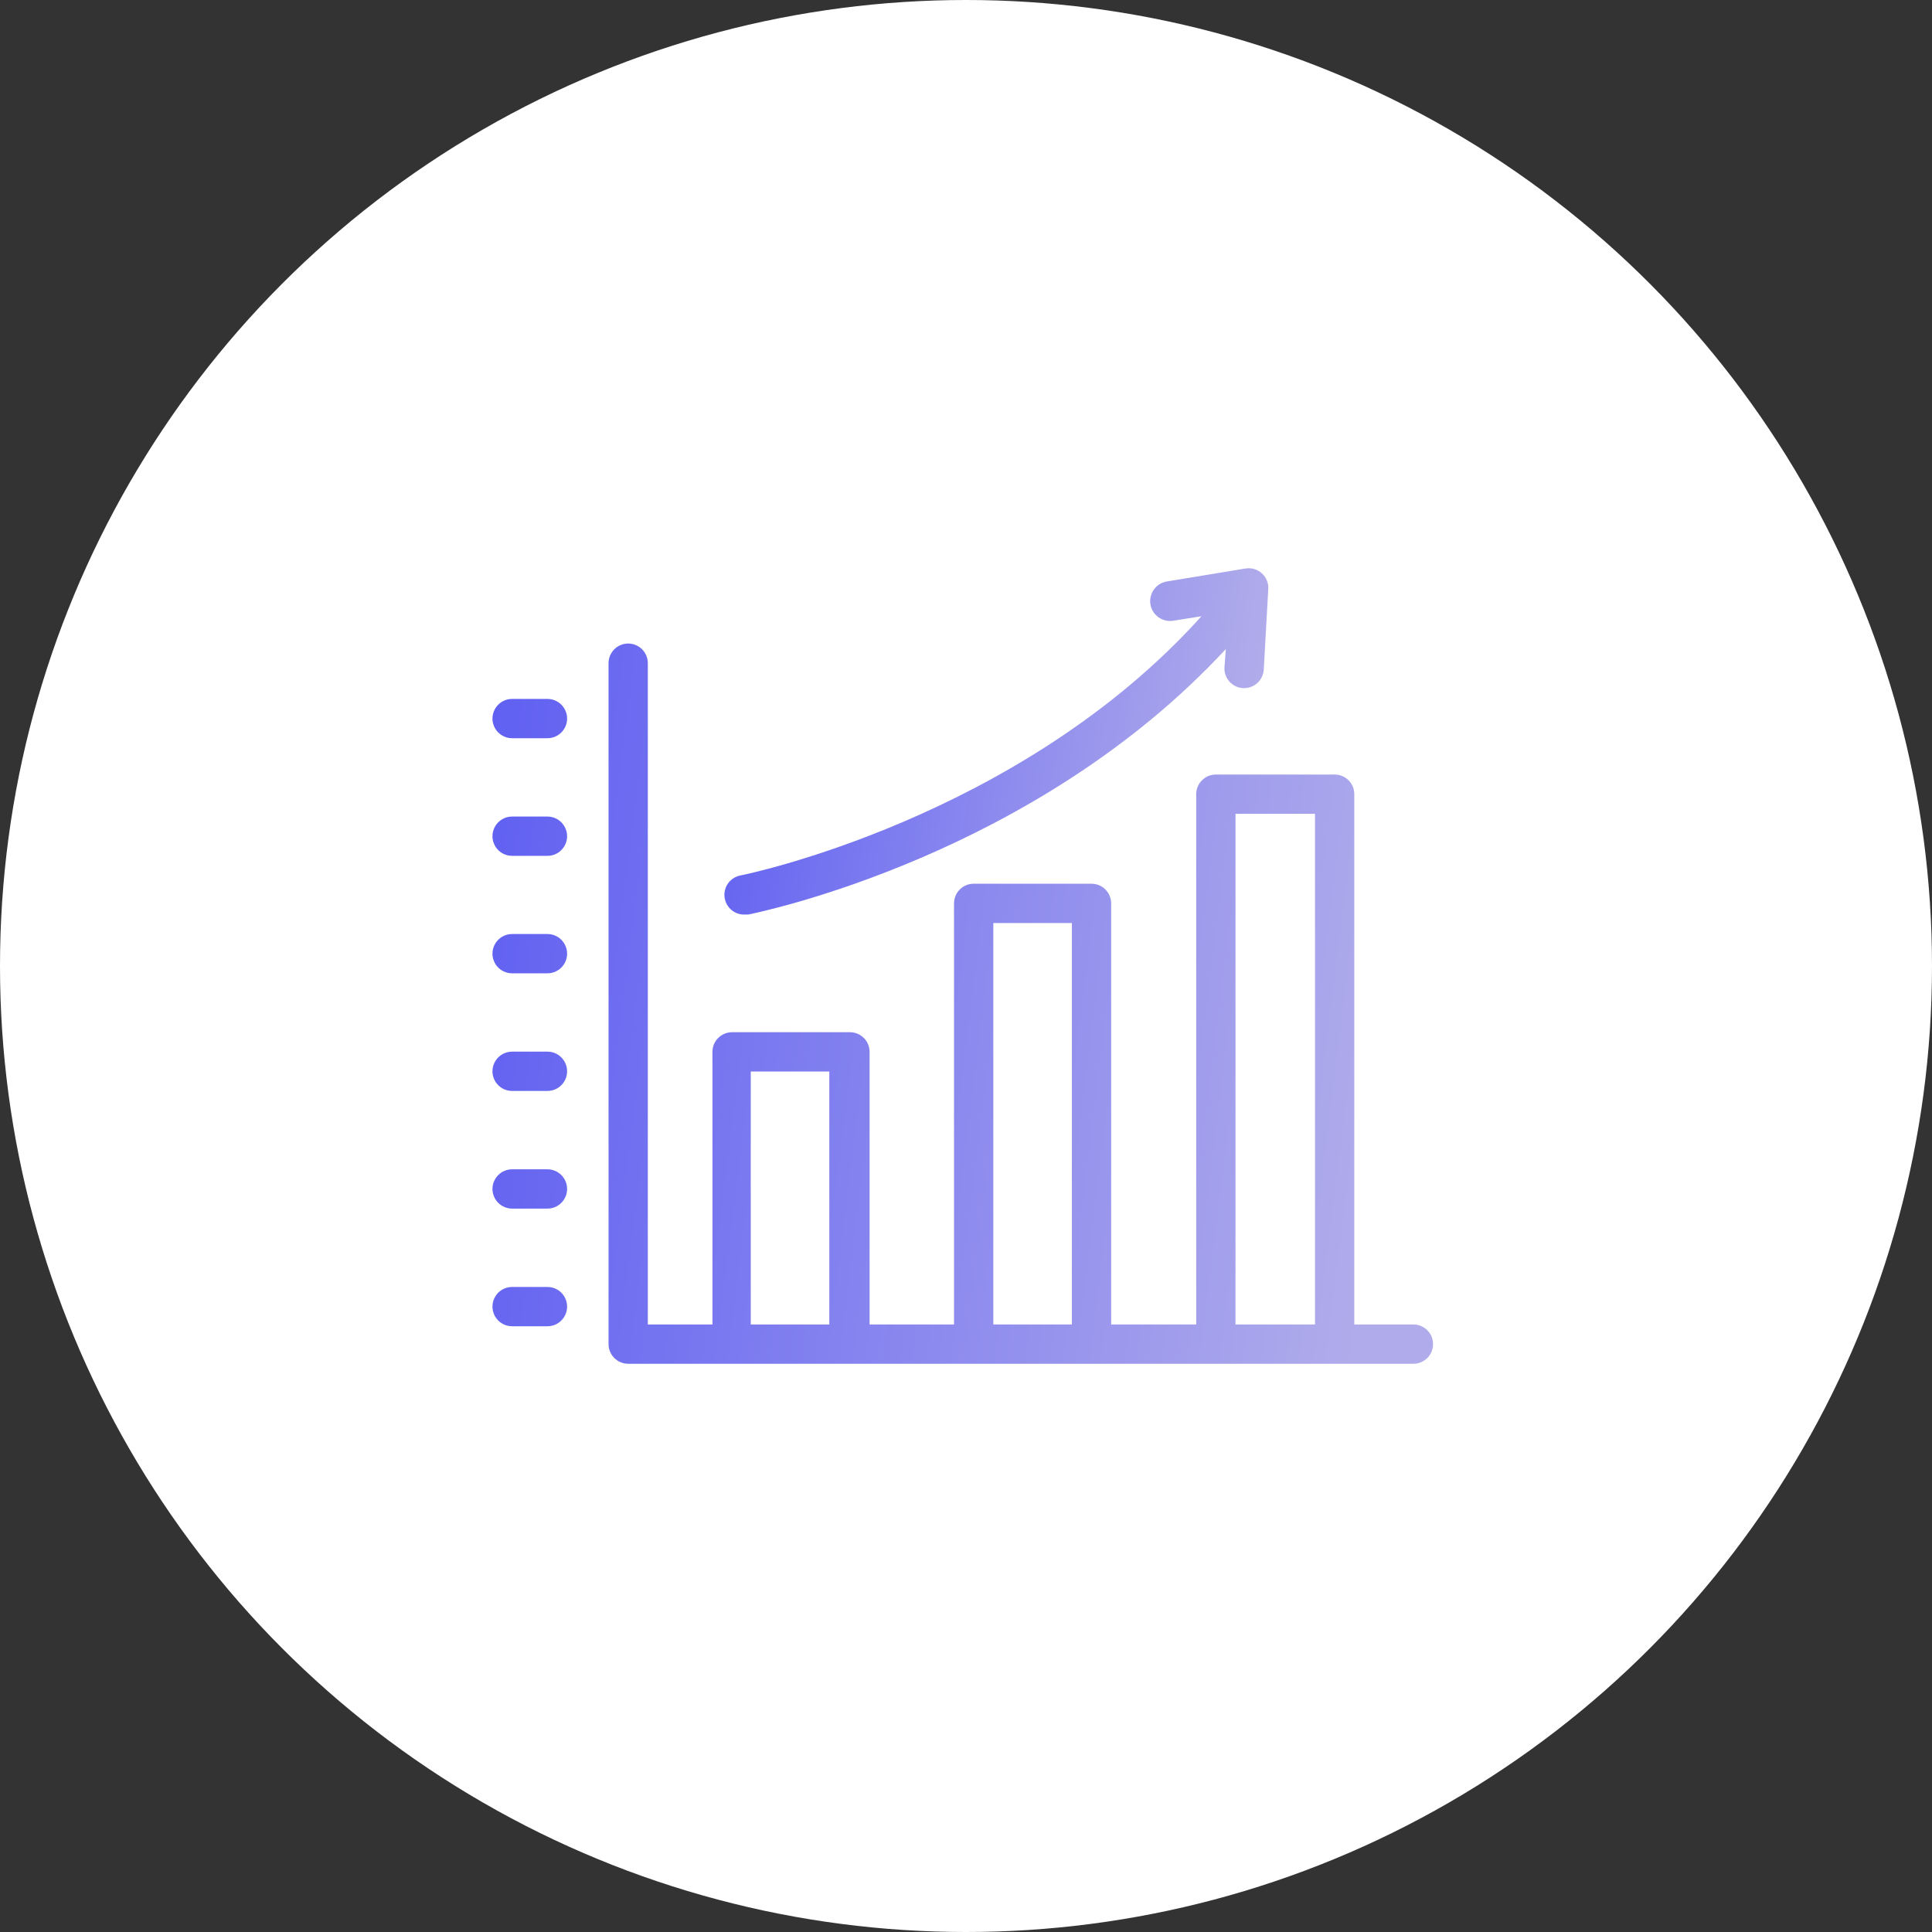
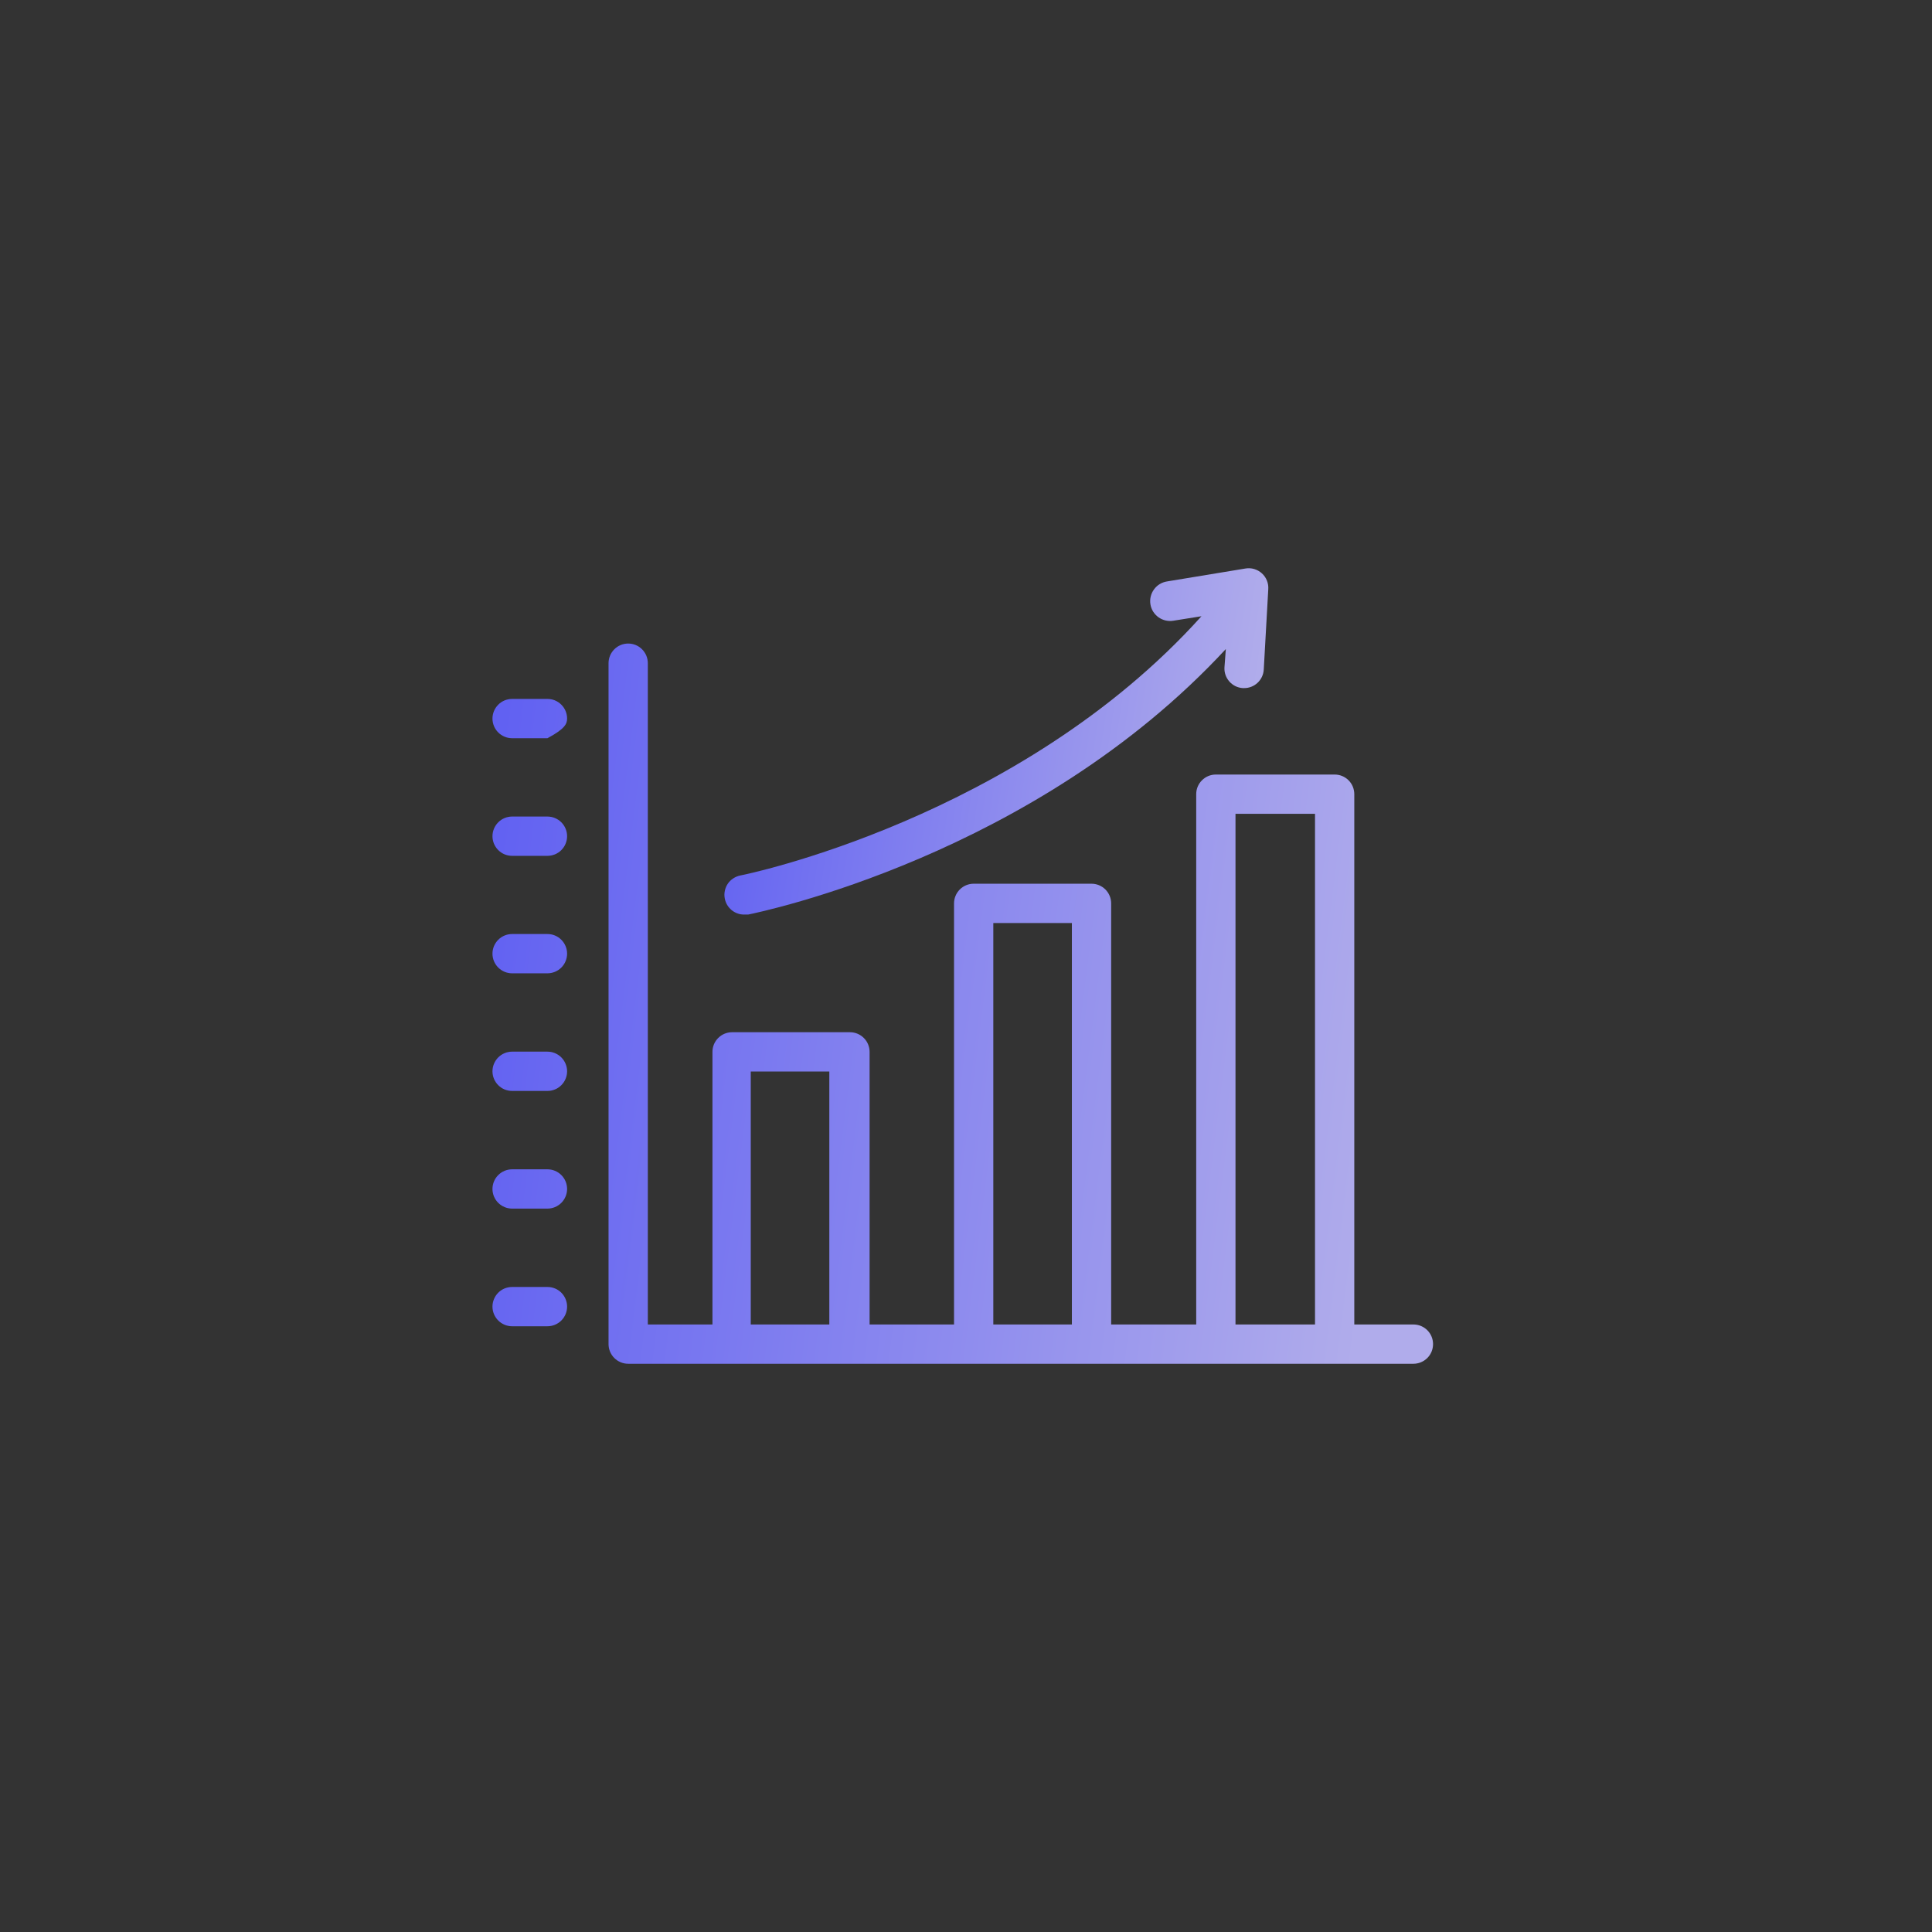
<svg xmlns="http://www.w3.org/2000/svg" width="51" height="51" viewBox="0 0 51 51" fill="none">
  <rect x="0" y="0" width="51" height="51" fill="#333333" stroke="none" />
  <g id="icon">
-     <circle id="Ellipse 1401" cx="25.5" cy="25.5" r="25.5" fill="white" />
    <g id="ico">
-       <path id="Vector" d="M37.368 34.963H35.75V20.964C35.75 20.827 35.696 20.695 35.599 20.598C35.501 20.5 35.369 20.446 35.232 20.446H32.095C31.958 20.446 31.826 20.5 31.729 20.598C31.631 20.695 31.577 20.827 31.577 20.964V34.963H29.332V23.847C29.332 23.709 29.277 23.578 29.18 23.48C29.083 23.383 28.951 23.328 28.813 23.328H25.702C25.565 23.328 25.433 23.383 25.336 23.48C25.239 23.578 25.184 23.709 25.184 23.847V34.963H22.955V27.767C22.955 27.629 22.9 27.497 22.803 27.4C22.706 27.303 22.574 27.248 22.436 27.248H19.325C19.188 27.248 19.056 27.303 18.959 27.4C18.861 27.497 18.807 27.629 18.807 27.767V34.963H17.101V17.506C17.101 17.369 17.046 17.237 16.949 17.14C16.852 17.042 16.72 16.988 16.583 16.988C16.445 16.988 16.313 17.042 16.216 17.14C16.119 17.237 16.064 17.369 16.064 17.506V35.481C16.064 35.619 16.119 35.751 16.216 35.848C16.313 35.945 16.445 36 16.583 36H37.311C37.448 36 37.58 35.945 37.678 35.848C37.775 35.751 37.829 35.619 37.829 35.481C37.829 35.344 37.775 35.212 37.678 35.115C37.58 35.017 37.448 34.963 37.311 34.963H37.368ZM32.614 21.483H34.713V34.963H32.614V21.483ZM26.221 24.366H28.295V34.963H26.221V24.366ZM19.818 28.285H21.892V34.963H19.818V28.285ZM13.518 19.487H14.452C14.589 19.487 14.721 19.432 14.818 19.335C14.915 19.238 14.97 19.106 14.97 18.968C14.97 18.831 14.915 18.699 14.818 18.602C14.721 18.504 14.589 18.45 14.452 18.45H13.518C13.381 18.45 13.249 18.504 13.152 18.602C13.055 18.699 13 18.831 13 18.968C13 19.106 13.055 19.238 13.152 19.335C13.249 19.432 13.381 19.487 13.518 19.487ZM13.518 22.592H14.452C14.589 22.592 14.721 22.538 14.818 22.44C14.915 22.343 14.97 22.211 14.97 22.074C14.97 21.936 14.915 21.805 14.818 21.707C14.721 21.61 14.589 21.555 14.452 21.555H13.518C13.381 21.555 13.249 21.61 13.152 21.707C13.055 21.805 13 21.936 13 22.074C13 22.211 13.055 22.343 13.152 22.44C13.249 22.538 13.381 22.592 13.518 22.592ZM13.518 25.693H14.452C14.589 25.693 14.721 25.638 14.818 25.541C14.915 25.444 14.97 25.312 14.97 25.174C14.97 25.037 14.915 24.905 14.818 24.808C14.721 24.71 14.589 24.656 14.452 24.656H13.518C13.381 24.656 13.249 24.71 13.152 24.808C13.055 24.905 13 25.037 13 25.174C13 25.312 13.055 25.444 13.152 25.541C13.249 25.638 13.381 25.693 13.518 25.693ZM13.518 28.798H14.452C14.589 28.798 14.721 28.744 14.818 28.646C14.915 28.549 14.97 28.417 14.97 28.28C14.97 28.142 14.915 28.011 14.818 27.913C14.721 27.816 14.589 27.761 14.452 27.761H13.518C13.381 27.761 13.249 27.816 13.152 27.913C13.055 28.011 13 28.142 13 28.28C13 28.417 13.055 28.549 13.152 28.646C13.249 28.744 13.381 28.798 13.518 28.798ZM13.518 31.904H14.452C14.589 31.904 14.721 31.849 14.818 31.752C14.915 31.655 14.97 31.523 14.97 31.386C14.97 31.248 14.915 31.116 14.818 31.019C14.721 30.922 14.589 30.867 14.452 30.867H13.518C13.381 30.867 13.249 30.922 13.152 31.019C13.055 31.116 13 31.248 13 31.386C13 31.523 13.055 31.655 13.152 31.752C13.249 31.849 13.381 31.904 13.518 31.904ZM13.518 35.01H14.452C14.589 35.01 14.721 34.955 14.818 34.858C14.915 34.761 14.97 34.629 14.97 34.491C14.97 34.354 14.915 34.222 14.818 34.124C14.721 34.027 14.589 33.973 14.452 33.973H13.518C13.381 33.973 13.249 34.027 13.152 34.124C13.055 34.222 13 34.354 13 34.491C13 34.629 13.055 34.761 13.152 34.858C13.249 34.955 13.381 35.01 13.518 35.01Z" fill="url(#paint0_linear_1_1008)" />
+       <path id="Vector" d="M37.368 34.963H35.75V20.964C35.75 20.827 35.696 20.695 35.599 20.598C35.501 20.5 35.369 20.446 35.232 20.446H32.095C31.958 20.446 31.826 20.5 31.729 20.598C31.631 20.695 31.577 20.827 31.577 20.964V34.963H29.332V23.847C29.332 23.709 29.277 23.578 29.18 23.48C29.083 23.383 28.951 23.328 28.813 23.328H25.702C25.565 23.328 25.433 23.383 25.336 23.48C25.239 23.578 25.184 23.709 25.184 23.847V34.963H22.955V27.767C22.955 27.629 22.9 27.497 22.803 27.4C22.706 27.303 22.574 27.248 22.436 27.248H19.325C19.188 27.248 19.056 27.303 18.959 27.4C18.861 27.497 18.807 27.629 18.807 27.767V34.963H17.101V17.506C17.101 17.369 17.046 17.237 16.949 17.14C16.852 17.042 16.72 16.988 16.583 16.988C16.445 16.988 16.313 17.042 16.216 17.14C16.119 17.237 16.064 17.369 16.064 17.506V35.481C16.064 35.619 16.119 35.751 16.216 35.848C16.313 35.945 16.445 36 16.583 36H37.311C37.448 36 37.58 35.945 37.678 35.848C37.775 35.751 37.829 35.619 37.829 35.481C37.829 35.344 37.775 35.212 37.678 35.115C37.58 35.017 37.448 34.963 37.311 34.963H37.368ZM32.614 21.483H34.713V34.963H32.614V21.483ZM26.221 24.366H28.295V34.963H26.221V24.366ZM19.818 28.285H21.892V34.963H19.818V28.285ZM13.518 19.487H14.452C14.915 19.238 14.97 19.106 14.97 18.968C14.97 18.831 14.915 18.699 14.818 18.602C14.721 18.504 14.589 18.45 14.452 18.45H13.518C13.381 18.45 13.249 18.504 13.152 18.602C13.055 18.699 13 18.831 13 18.968C13 19.106 13.055 19.238 13.152 19.335C13.249 19.432 13.381 19.487 13.518 19.487ZM13.518 22.592H14.452C14.589 22.592 14.721 22.538 14.818 22.44C14.915 22.343 14.97 22.211 14.97 22.074C14.97 21.936 14.915 21.805 14.818 21.707C14.721 21.61 14.589 21.555 14.452 21.555H13.518C13.381 21.555 13.249 21.61 13.152 21.707C13.055 21.805 13 21.936 13 22.074C13 22.211 13.055 22.343 13.152 22.44C13.249 22.538 13.381 22.592 13.518 22.592ZM13.518 25.693H14.452C14.589 25.693 14.721 25.638 14.818 25.541C14.915 25.444 14.97 25.312 14.97 25.174C14.97 25.037 14.915 24.905 14.818 24.808C14.721 24.71 14.589 24.656 14.452 24.656H13.518C13.381 24.656 13.249 24.71 13.152 24.808C13.055 24.905 13 25.037 13 25.174C13 25.312 13.055 25.444 13.152 25.541C13.249 25.638 13.381 25.693 13.518 25.693ZM13.518 28.798H14.452C14.589 28.798 14.721 28.744 14.818 28.646C14.915 28.549 14.97 28.417 14.97 28.28C14.97 28.142 14.915 28.011 14.818 27.913C14.721 27.816 14.589 27.761 14.452 27.761H13.518C13.381 27.761 13.249 27.816 13.152 27.913C13.055 28.011 13 28.142 13 28.28C13 28.417 13.055 28.549 13.152 28.646C13.249 28.744 13.381 28.798 13.518 28.798ZM13.518 31.904H14.452C14.589 31.904 14.721 31.849 14.818 31.752C14.915 31.655 14.97 31.523 14.97 31.386C14.97 31.248 14.915 31.116 14.818 31.019C14.721 30.922 14.589 30.867 14.452 30.867H13.518C13.381 30.867 13.249 30.922 13.152 31.019C13.055 31.116 13 31.248 13 31.386C13 31.523 13.055 31.655 13.152 31.752C13.249 31.849 13.381 31.904 13.518 31.904ZM13.518 35.01H14.452C14.589 35.01 14.721 34.955 14.818 34.858C14.915 34.761 14.97 34.629 14.97 34.491C14.97 34.354 14.915 34.222 14.818 34.124C14.721 34.027 14.589 33.973 14.452 33.973H13.518C13.381 33.973 13.249 34.027 13.152 34.124C13.055 34.222 13 34.354 13 34.491C13 34.629 13.055 34.761 13.152 34.858C13.249 34.955 13.381 35.01 13.518 35.01Z" fill="url(#paint0_linear_1_1008)" />
      <path id="Vector_2" d="M19.543 23.11C19.476 23.124 19.412 23.15 19.355 23.188C19.297 23.226 19.248 23.274 19.21 23.331C19.172 23.388 19.146 23.452 19.133 23.519C19.119 23.586 19.119 23.655 19.133 23.722C19.156 23.842 19.221 23.95 19.316 24.027C19.411 24.104 19.529 24.145 19.652 24.142H19.75C20.077 24.075 27.309 22.587 32.359 17.133L32.323 17.615C32.314 17.752 32.36 17.886 32.451 17.989C32.541 18.092 32.668 18.155 32.805 18.164H32.841C32.974 18.165 33.101 18.114 33.197 18.024C33.294 17.933 33.352 17.809 33.36 17.677L33.479 15.556C33.485 15.478 33.473 15.4 33.444 15.327C33.415 15.254 33.37 15.189 33.312 15.136C33.254 15.083 33.185 15.044 33.109 15.021C33.034 14.999 32.955 14.994 32.878 15.007L30.804 15.349C30.736 15.36 30.67 15.384 30.612 15.42C30.553 15.456 30.502 15.504 30.462 15.56C30.421 15.616 30.392 15.679 30.376 15.746C30.36 15.813 30.357 15.882 30.368 15.95C30.379 16.019 30.403 16.084 30.439 16.143C30.476 16.201 30.523 16.252 30.579 16.293C30.635 16.333 30.698 16.362 30.765 16.378C30.832 16.394 30.902 16.397 30.97 16.386L31.716 16.267C26.9 21.617 19.62 23.1 19.543 23.11Z" fill="url(#paint1_linear_1_1008)" />
    </g>
  </g>
  <defs>
    <linearGradient id="paint0_linear_1_1008" x1="13" y1="18.572" x2="37.555" y2="21.644" gradientUnits="userSpaceOnUse">
      <stop stop-color="#6060F2" />
      <stop offset="1" stop-color="#B0ACEB" />
    </linearGradient>
    <linearGradient id="paint1_linear_1_1008" x1="19.123" y1="15.762" x2="33.225" y2="17.884" gradientUnits="userSpaceOnUse">
      <stop stop-color="#6060F2" />
      <stop offset="1" stop-color="#B0ACEB" />
    </linearGradient>
  </defs>
</svg>